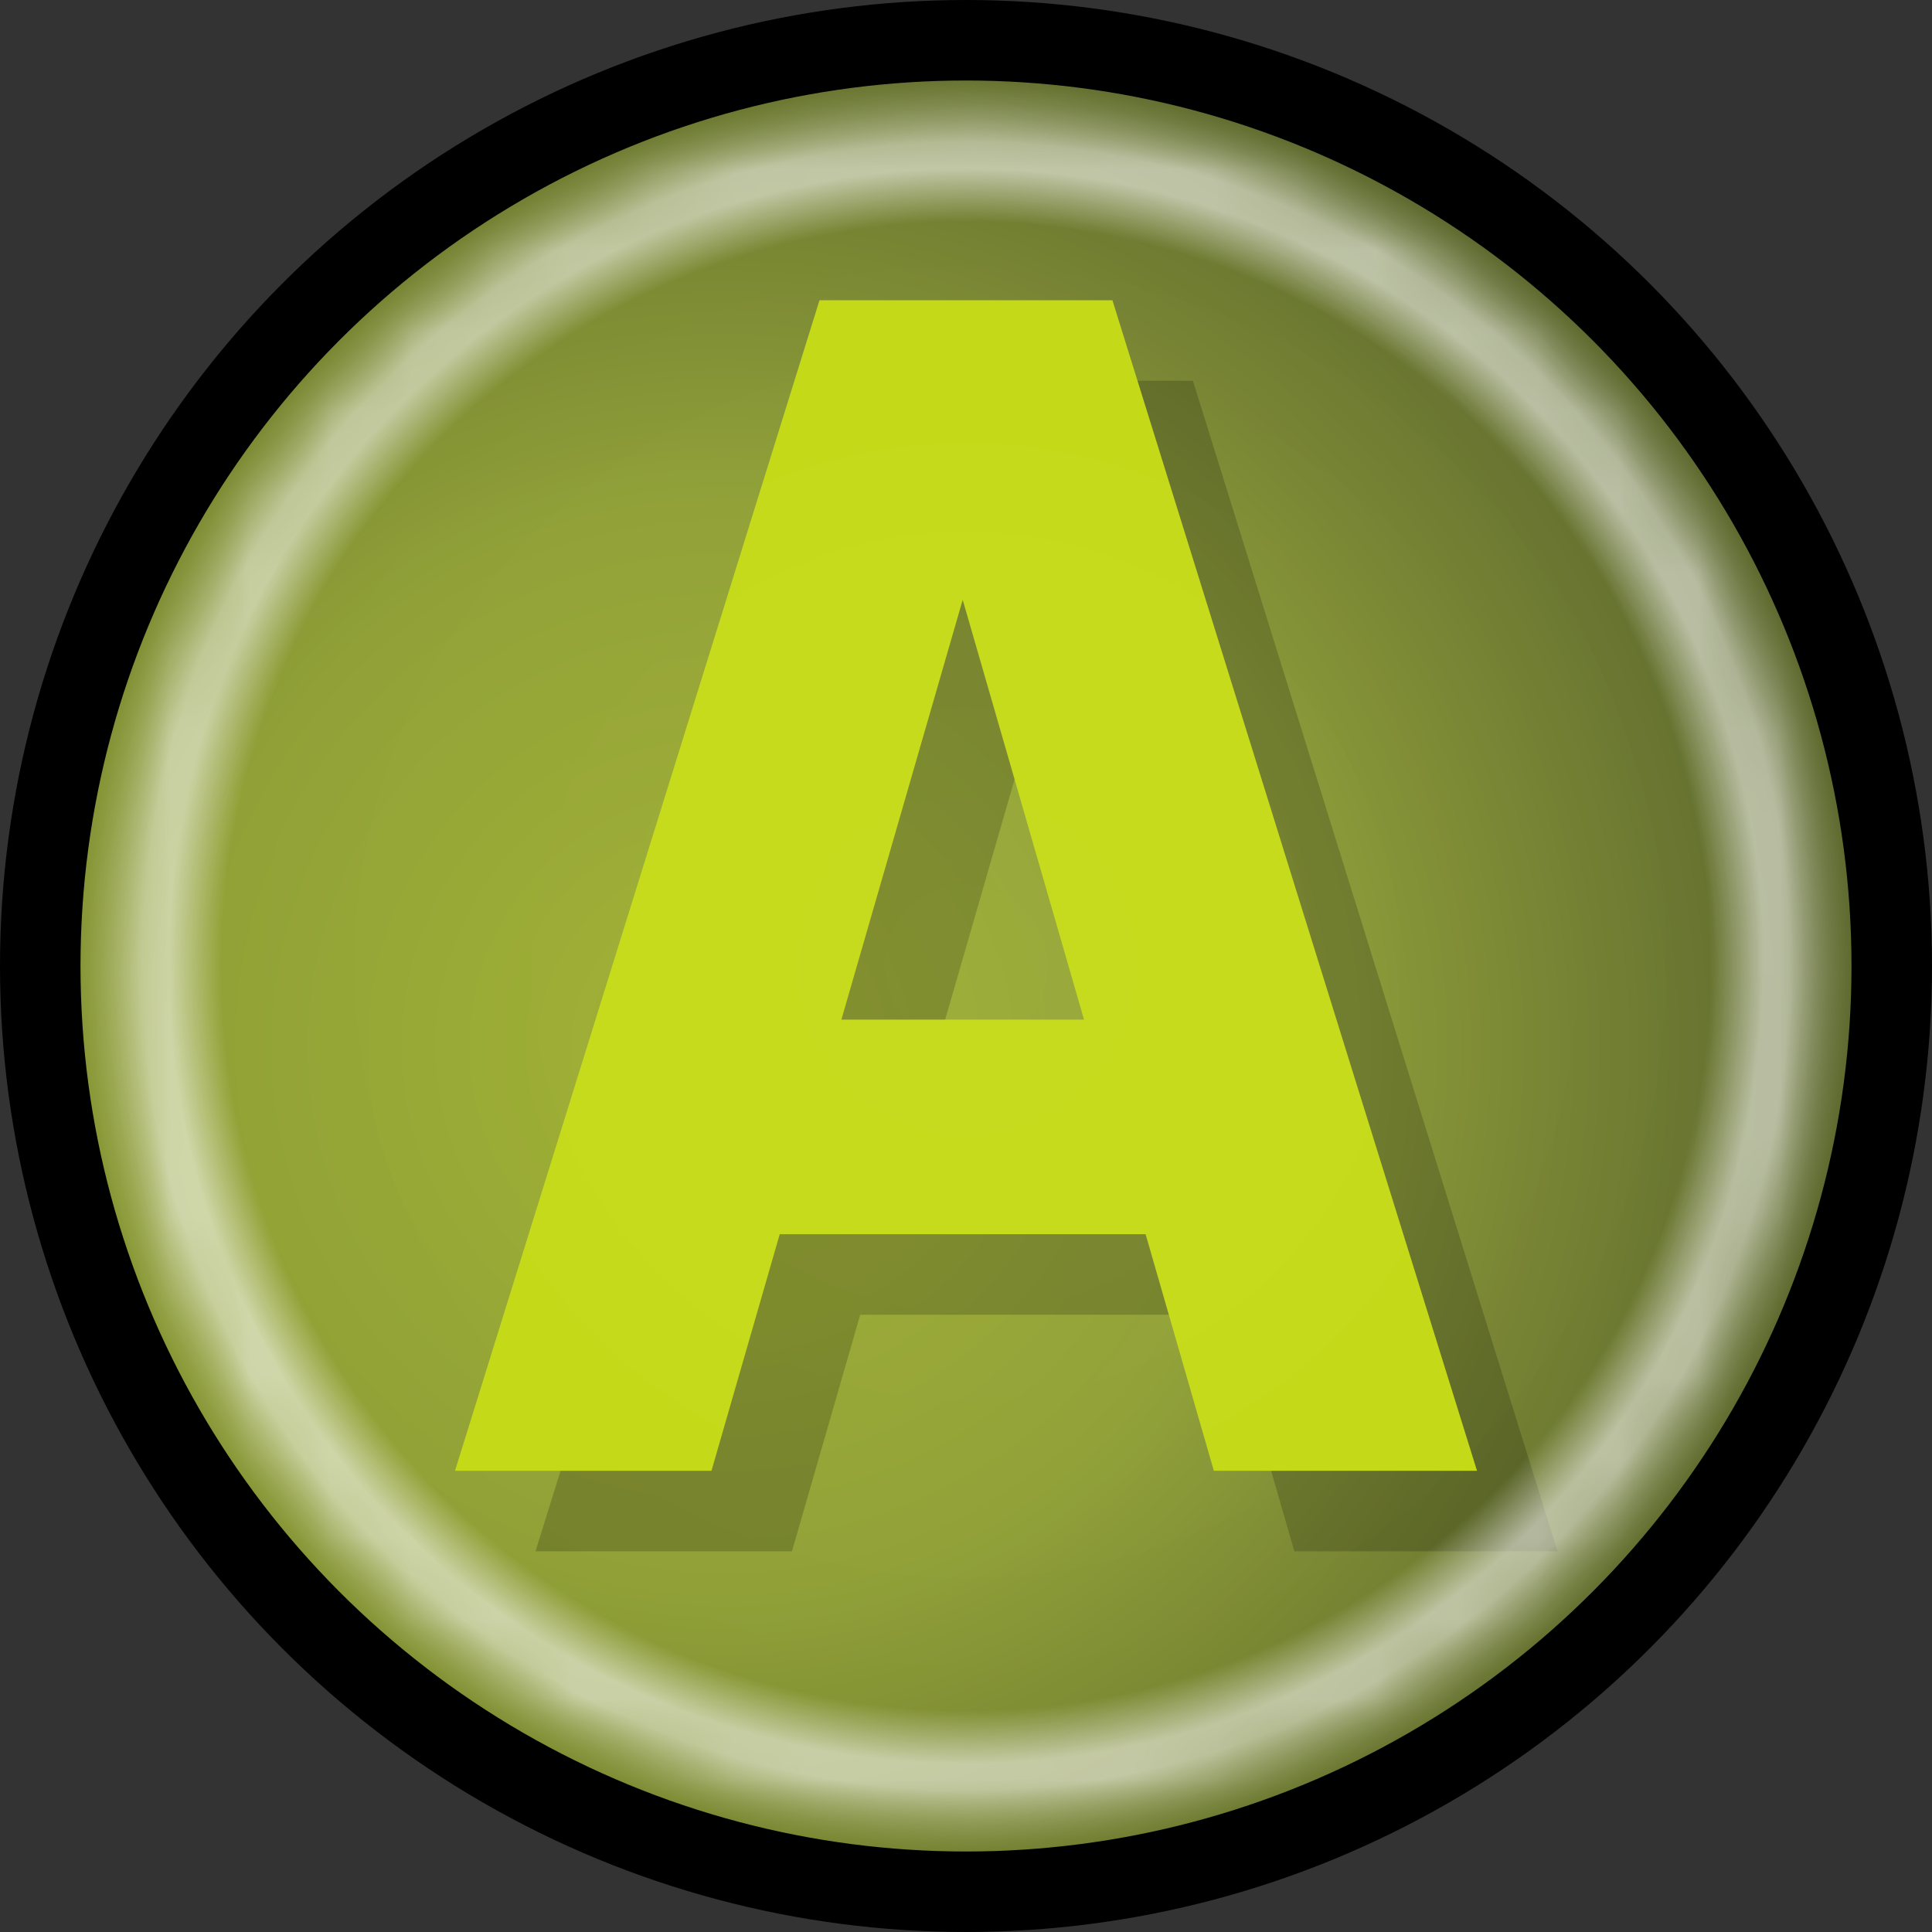
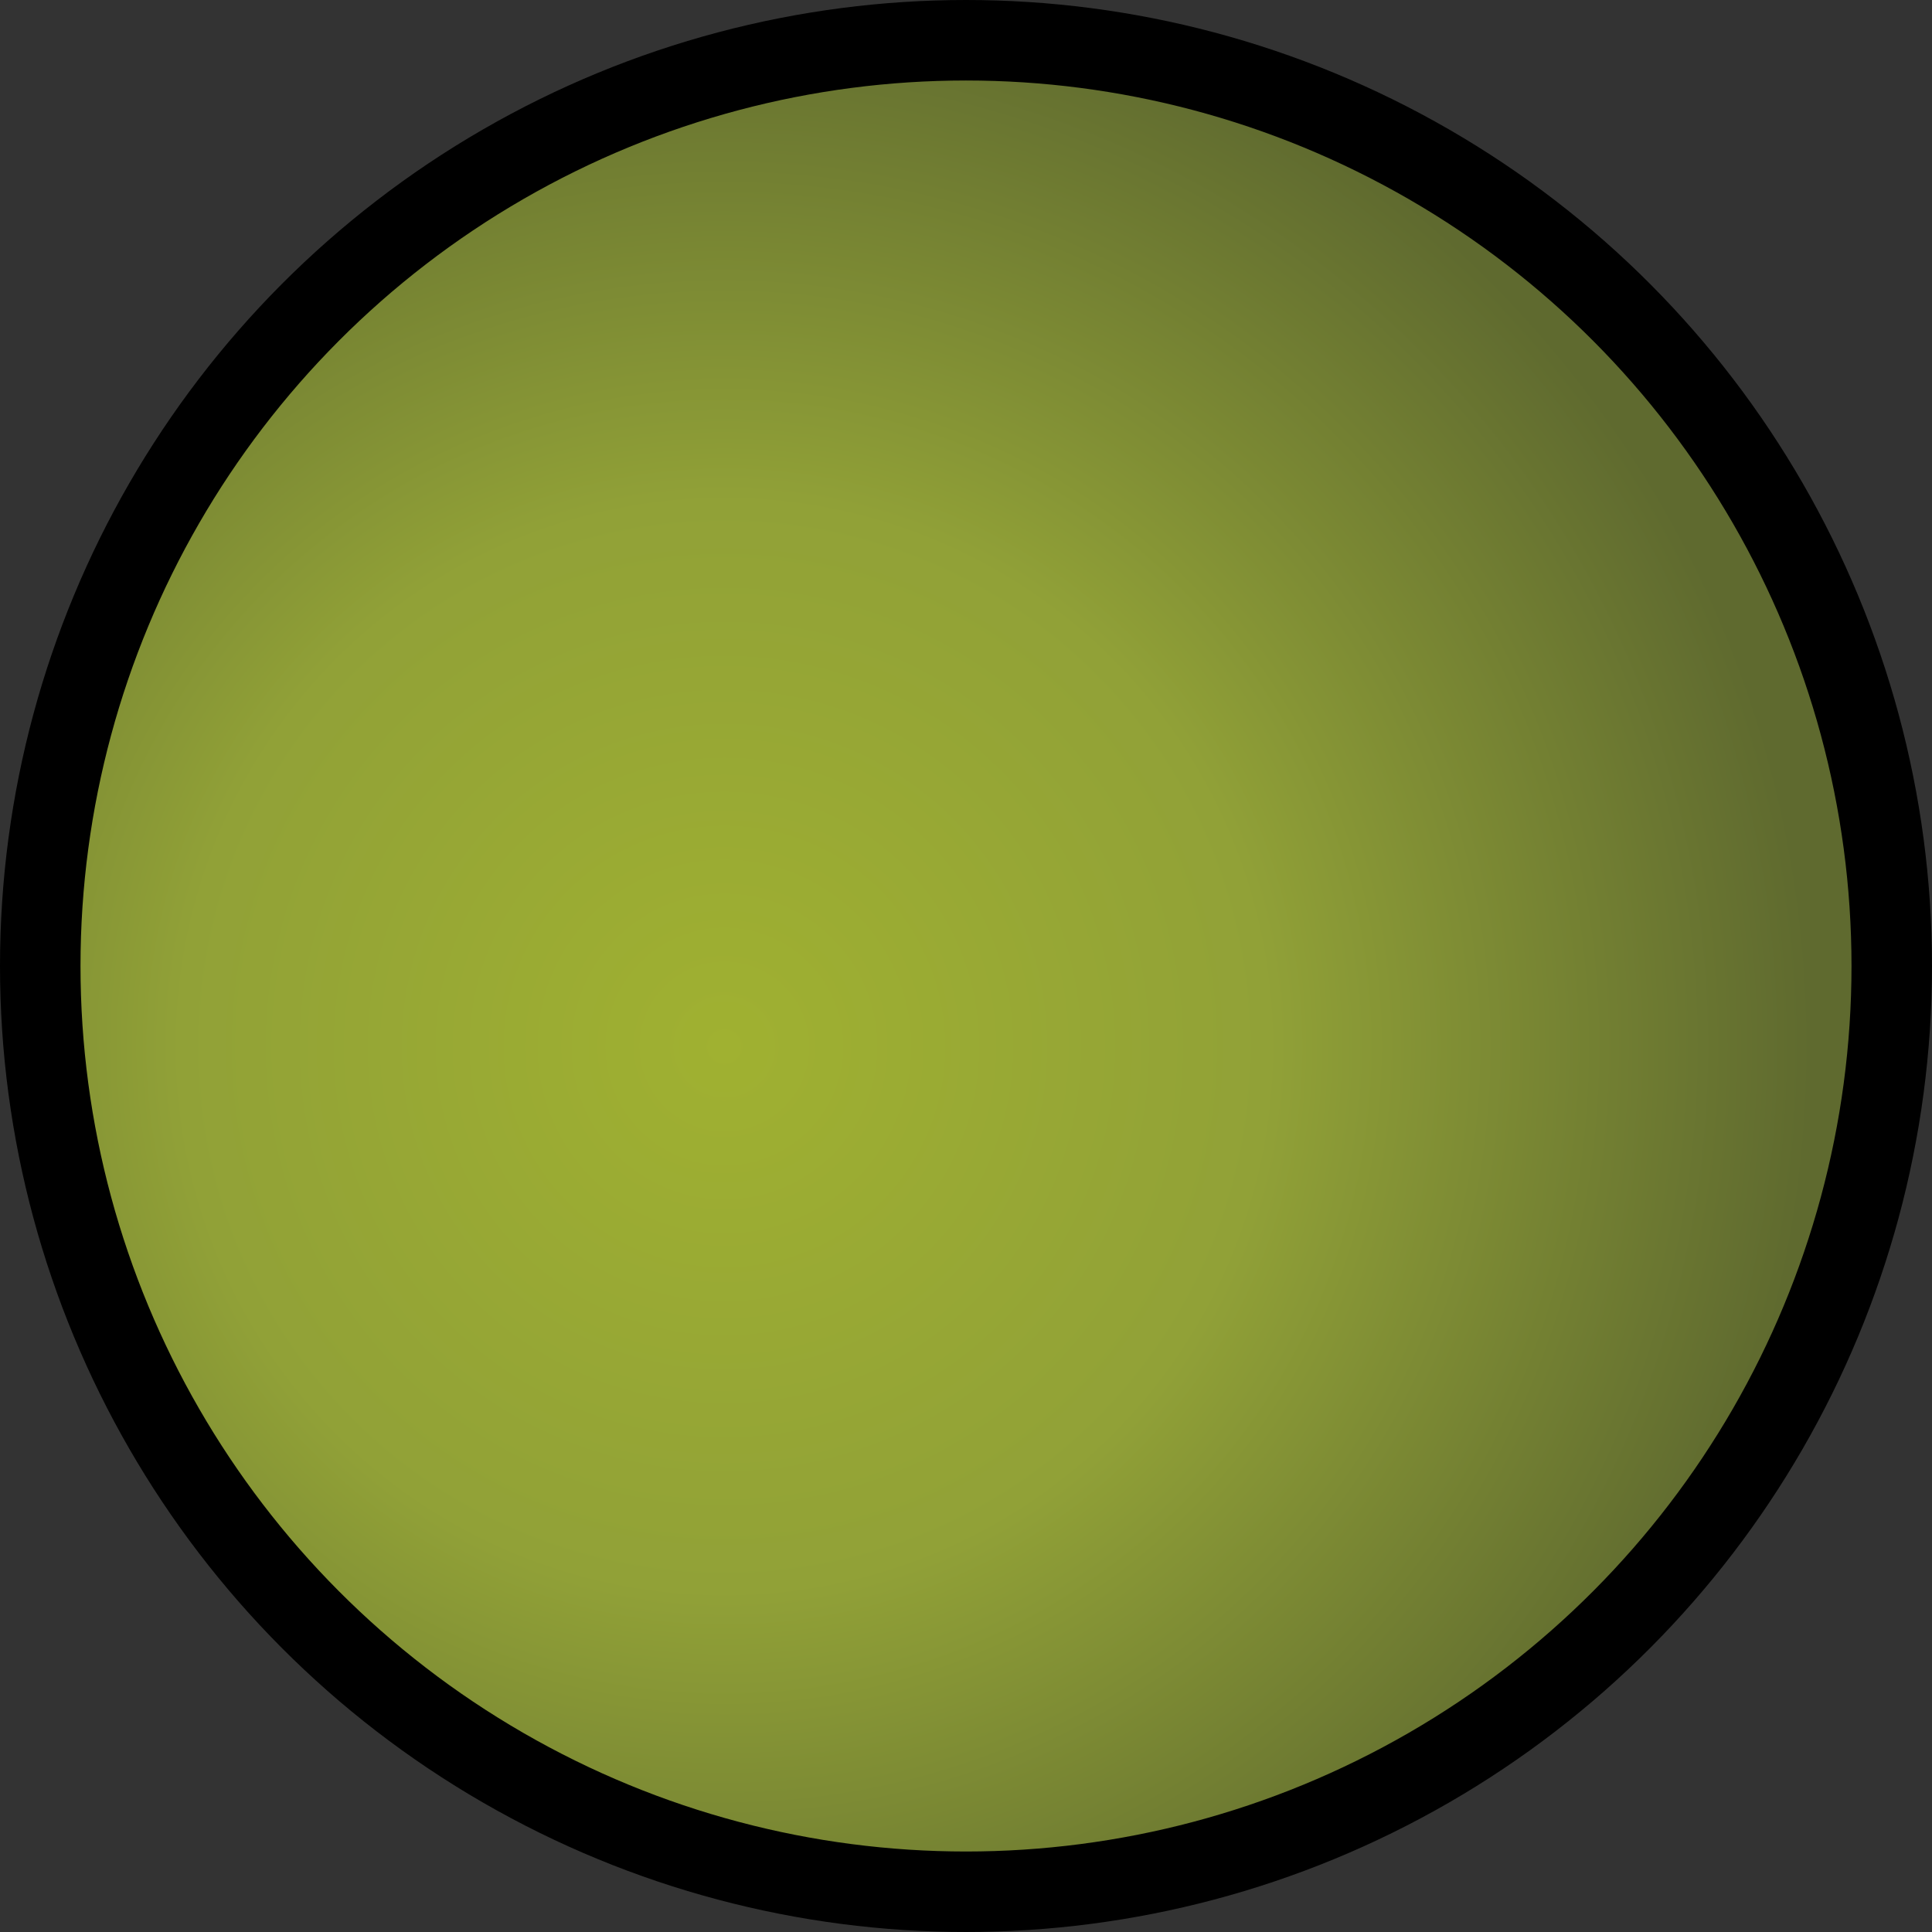
<svg xmlns="http://www.w3.org/2000/svg" xmlns:xlink="http://www.w3.org/1999/xlink" width="24" height="24" viewBox="0 0 24 24" version="1.1" id="svg8">
  <rect x="0" y="0" width="24" height="24" fill="#333333" stroke="none" />
  <defs id="defs2">
    <linearGradient id="linearGradient960">
      <stop id="stop952" offset="0" style="stop-color:#000000;stop-opacity:0.954" />
      <stop style="stop-color:#000000;stop-opacity:1" offset="0.771" id="stop954" />
      <stop id="stop958" offset="1" style="stop-color:#ffffff;stop-opacity:0.908" />
    </linearGradient>
    <linearGradient id="linearGradient940">
      <stop style="stop-color:#ffffff;stop-opacity:0.033" offset="0" id="stop936" />
      <stop id="stop944" offset="0.84" style="stop-color:#ffffff;stop-opacity:0" />
      <stop style="stop-color:#ffffff;stop-opacity:0.587" offset="0.9" id="stop946" />
      <stop id="stop840" offset="0.93" style="stop-color:#ffffff;stop-opacity:0.587" />
      <stop style="stop-color:#ffffff;stop-opacity:0" offset="1" id="stop938" />
    </linearGradient>
    <linearGradient id="linearGradient905">
      <stop style="stop-color:#a0b131;stop-opacity:1" offset="0" id="stop901" />
      <stop id="stop909" offset="0.5" style="stop-color:#91a137;stop-opacity:1" />
      <stop style="stop-color:#5f6a2f;stop-opacity:1" offset="1" id="stop903" />
    </linearGradient>
    <radialGradient xlink:href="#linearGradient905" id="radialGradient907" cx="8.8" cy="12.8" fx="8.8" fy="12.8" r="12" gradientUnits="userSpaceOnUse" gradientTransform="matrix(1.125,0,0,1.125,-0.9,-1.4)" />
    <radialGradient xlink:href="#linearGradient940" id="radialGradient942" cx="12" cy="12" fx="12" fy="12" r="9.5" gradientUnits="userSpaceOnUse" gradientTransform="matrix(1.158,-5.7845167e-8,5.7845168e-8,1.158,-1.895,-1.895)" />
    <linearGradient xlink:href="#linearGradient960" id="linearGradient854" gradientUnits="userSpaceOnUse" x1="21.5" y1="17" x2="4" y2="4.5" />
    <mask maskUnits="userSpaceOnUse" id="mask850">
      <circle r="11" cy="12" cx="12" id="circle852" style="display:inline;opacity:0.97;fill:url(#linearGradient854);fill-opacity:1;stroke:none;stroke-width:1;stroke-linecap:round;stroke-linejoin:miter;stroke-miterlimit:4;stroke-dasharray:none;stroke-opacity:1" />
    </mask>
  </defs>
  <g id="layer2" style="display:inline">
    <circle style="display:inline;opacity:1;fill:url(#radialGradient907);fill-opacity:1;stroke:#000000;stroke-width:1;stroke-linecap:round;stroke-linejoin:miter;stroke-miterlimit:4;stroke-dasharray:none;stroke-opacity:1" id="path899" cx="12" cy="12" r="11.5" />
-     <path d="M 19.348,19.271 H 16.079 L 15.231,16.332 H 10.686 L 9.838,19.271 H 6.652 L 11.18,4.73 h 3.639 z M 14.466,13.666 12.959,8.451 11.452,13.666 Z" id="text1046" style="letter-spacing:0px;word-spacing:0px;mix-blend-mode:multiply;fill-opacity:0.192;stroke-width:0.918" aria-label="A" />
-     <path d="M 18.348,18.271 H 15.079 L 14.231,15.332 H 9.686 L 8.838,18.271 H 5.652 L 10.18,3.73 h 3.639 z M 13.466,12.666 11.959,7.451 10.452,12.666 Z" id="text913" style="letter-spacing:0px;word-spacing:0px;fill:#c4da17;stroke-width:0.918" aria-label="A" />
-     <circle style="display:inline;opacity:1;mix-blend-mode:screen;fill:url(#radialGradient942);fill-opacity:1;stroke:none;stroke-width:1;stroke-linecap:round;stroke-linejoin:miter;stroke-miterlimit:4;stroke-dasharray:none;stroke-opacity:1" id="path934" cx="12" cy="12" r="11" mask="url(#mask850)" />
  </g>
</svg>